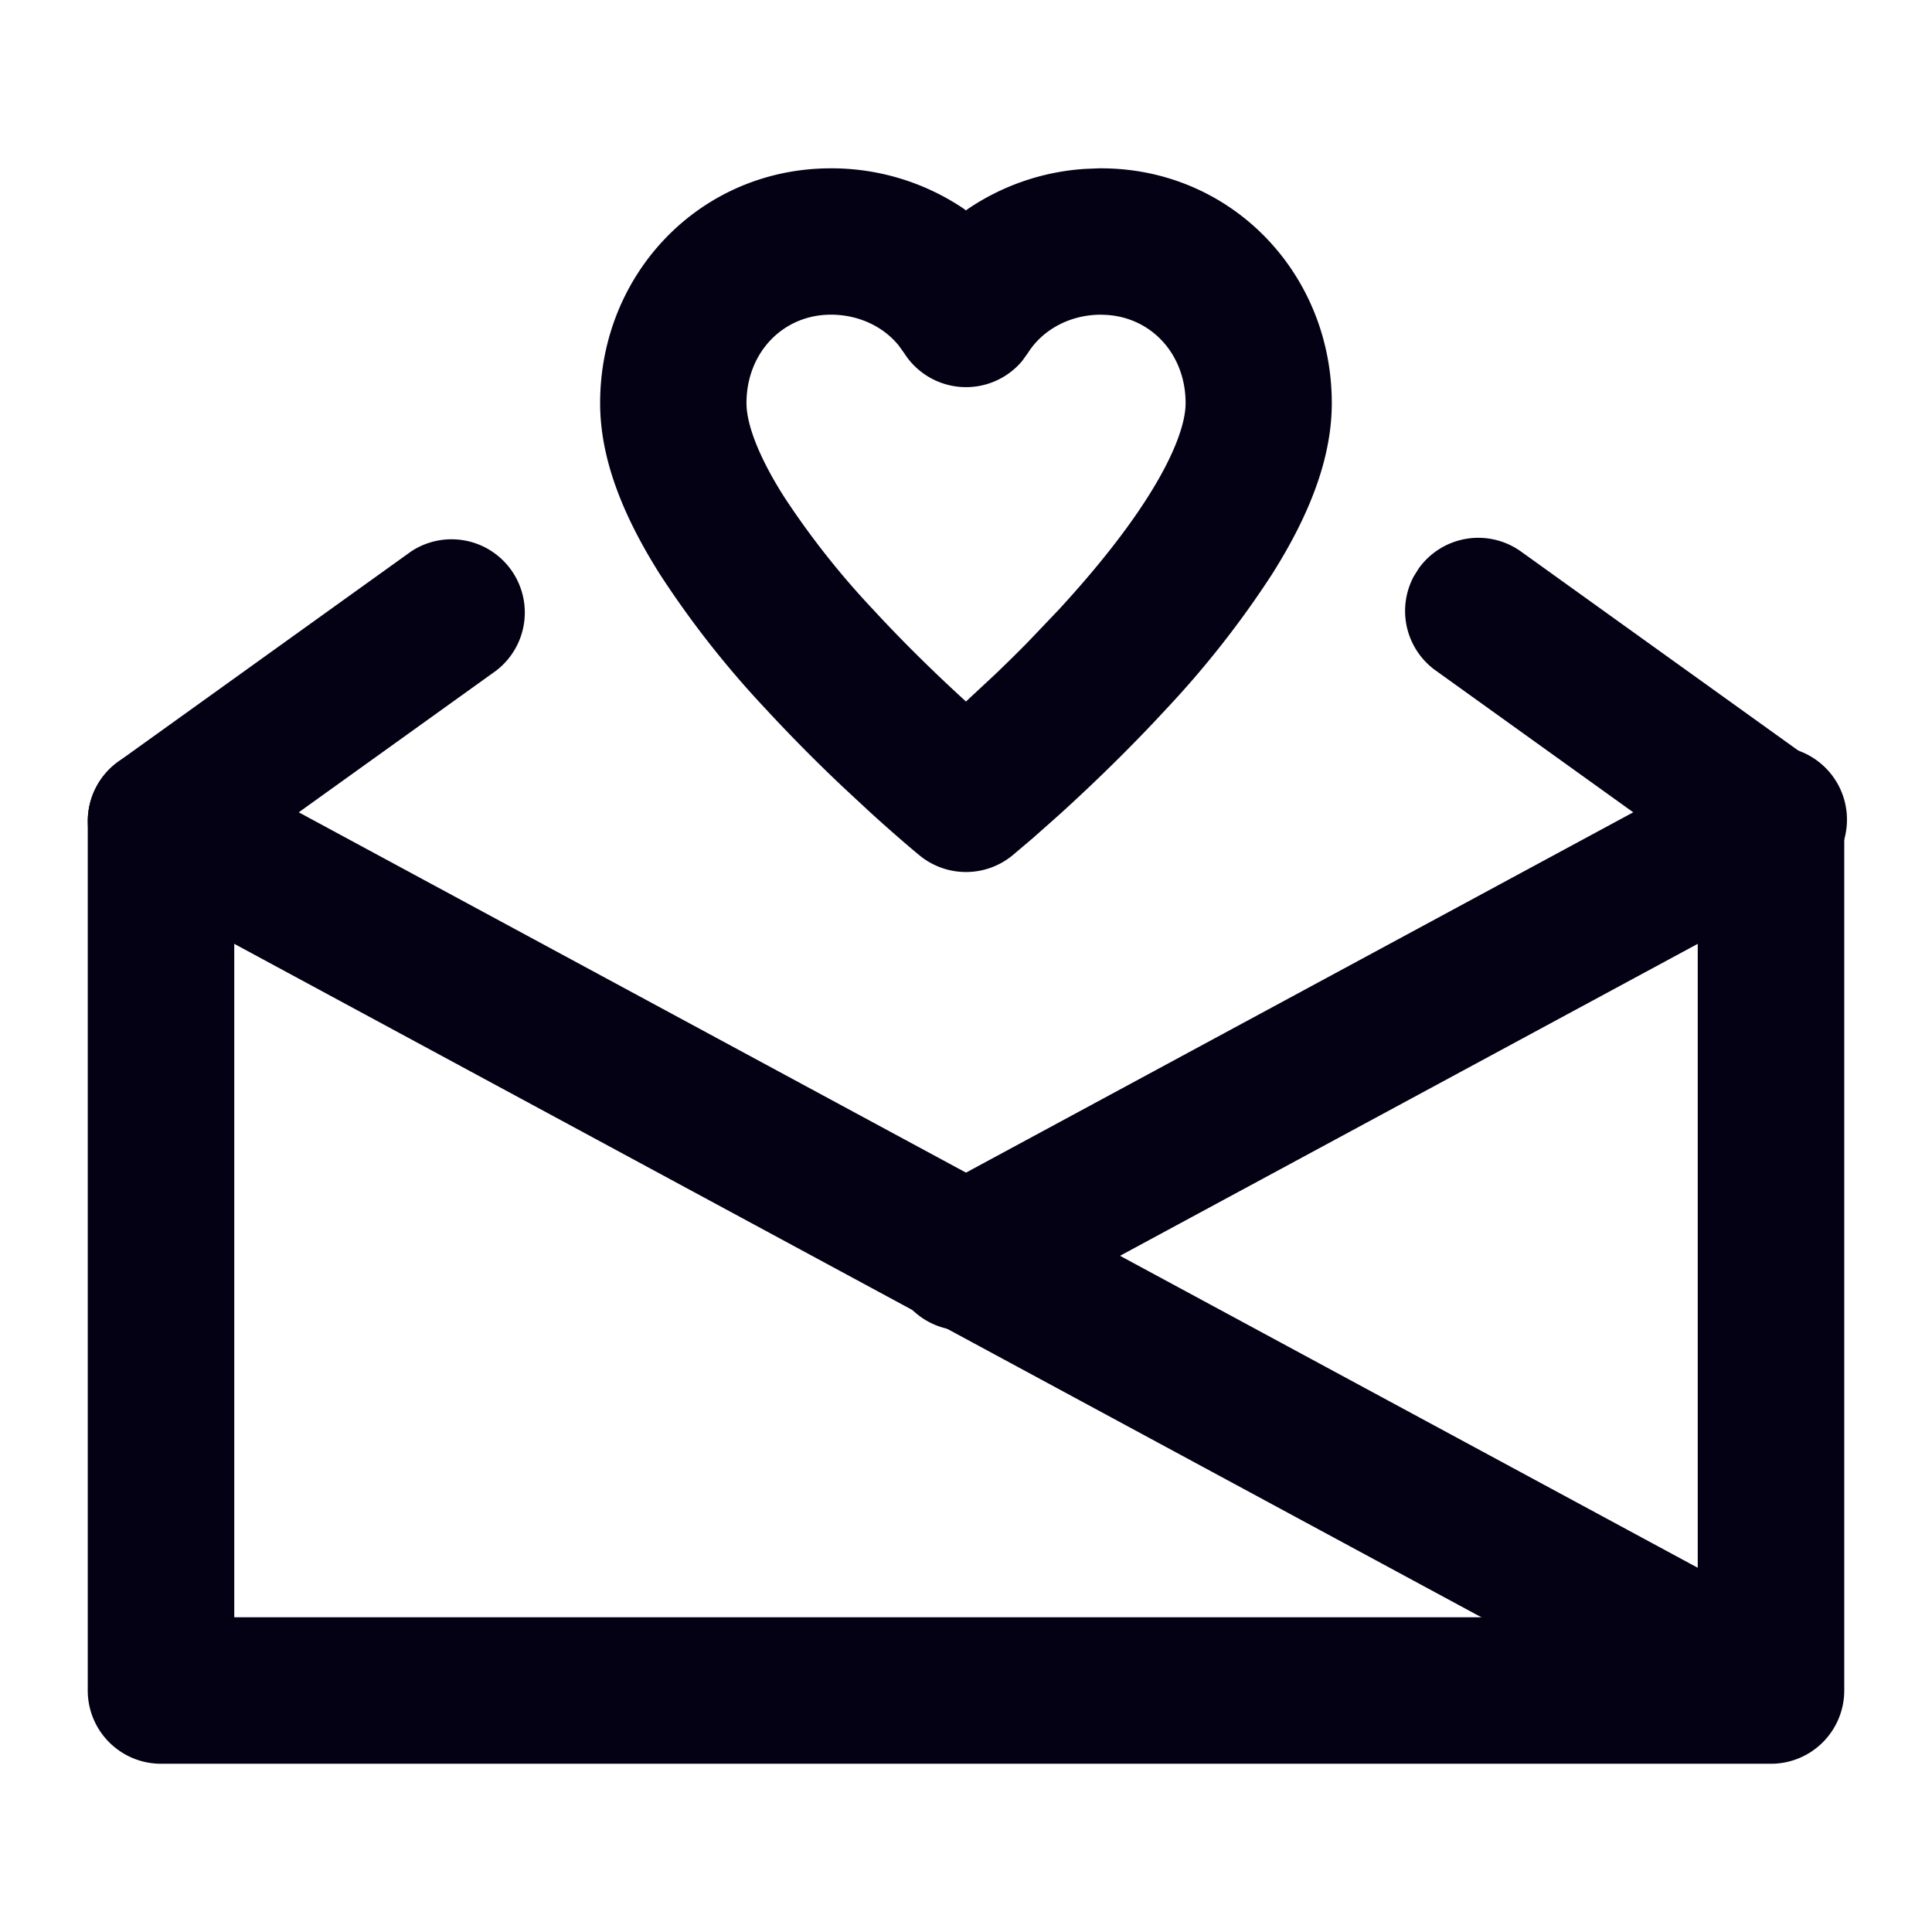
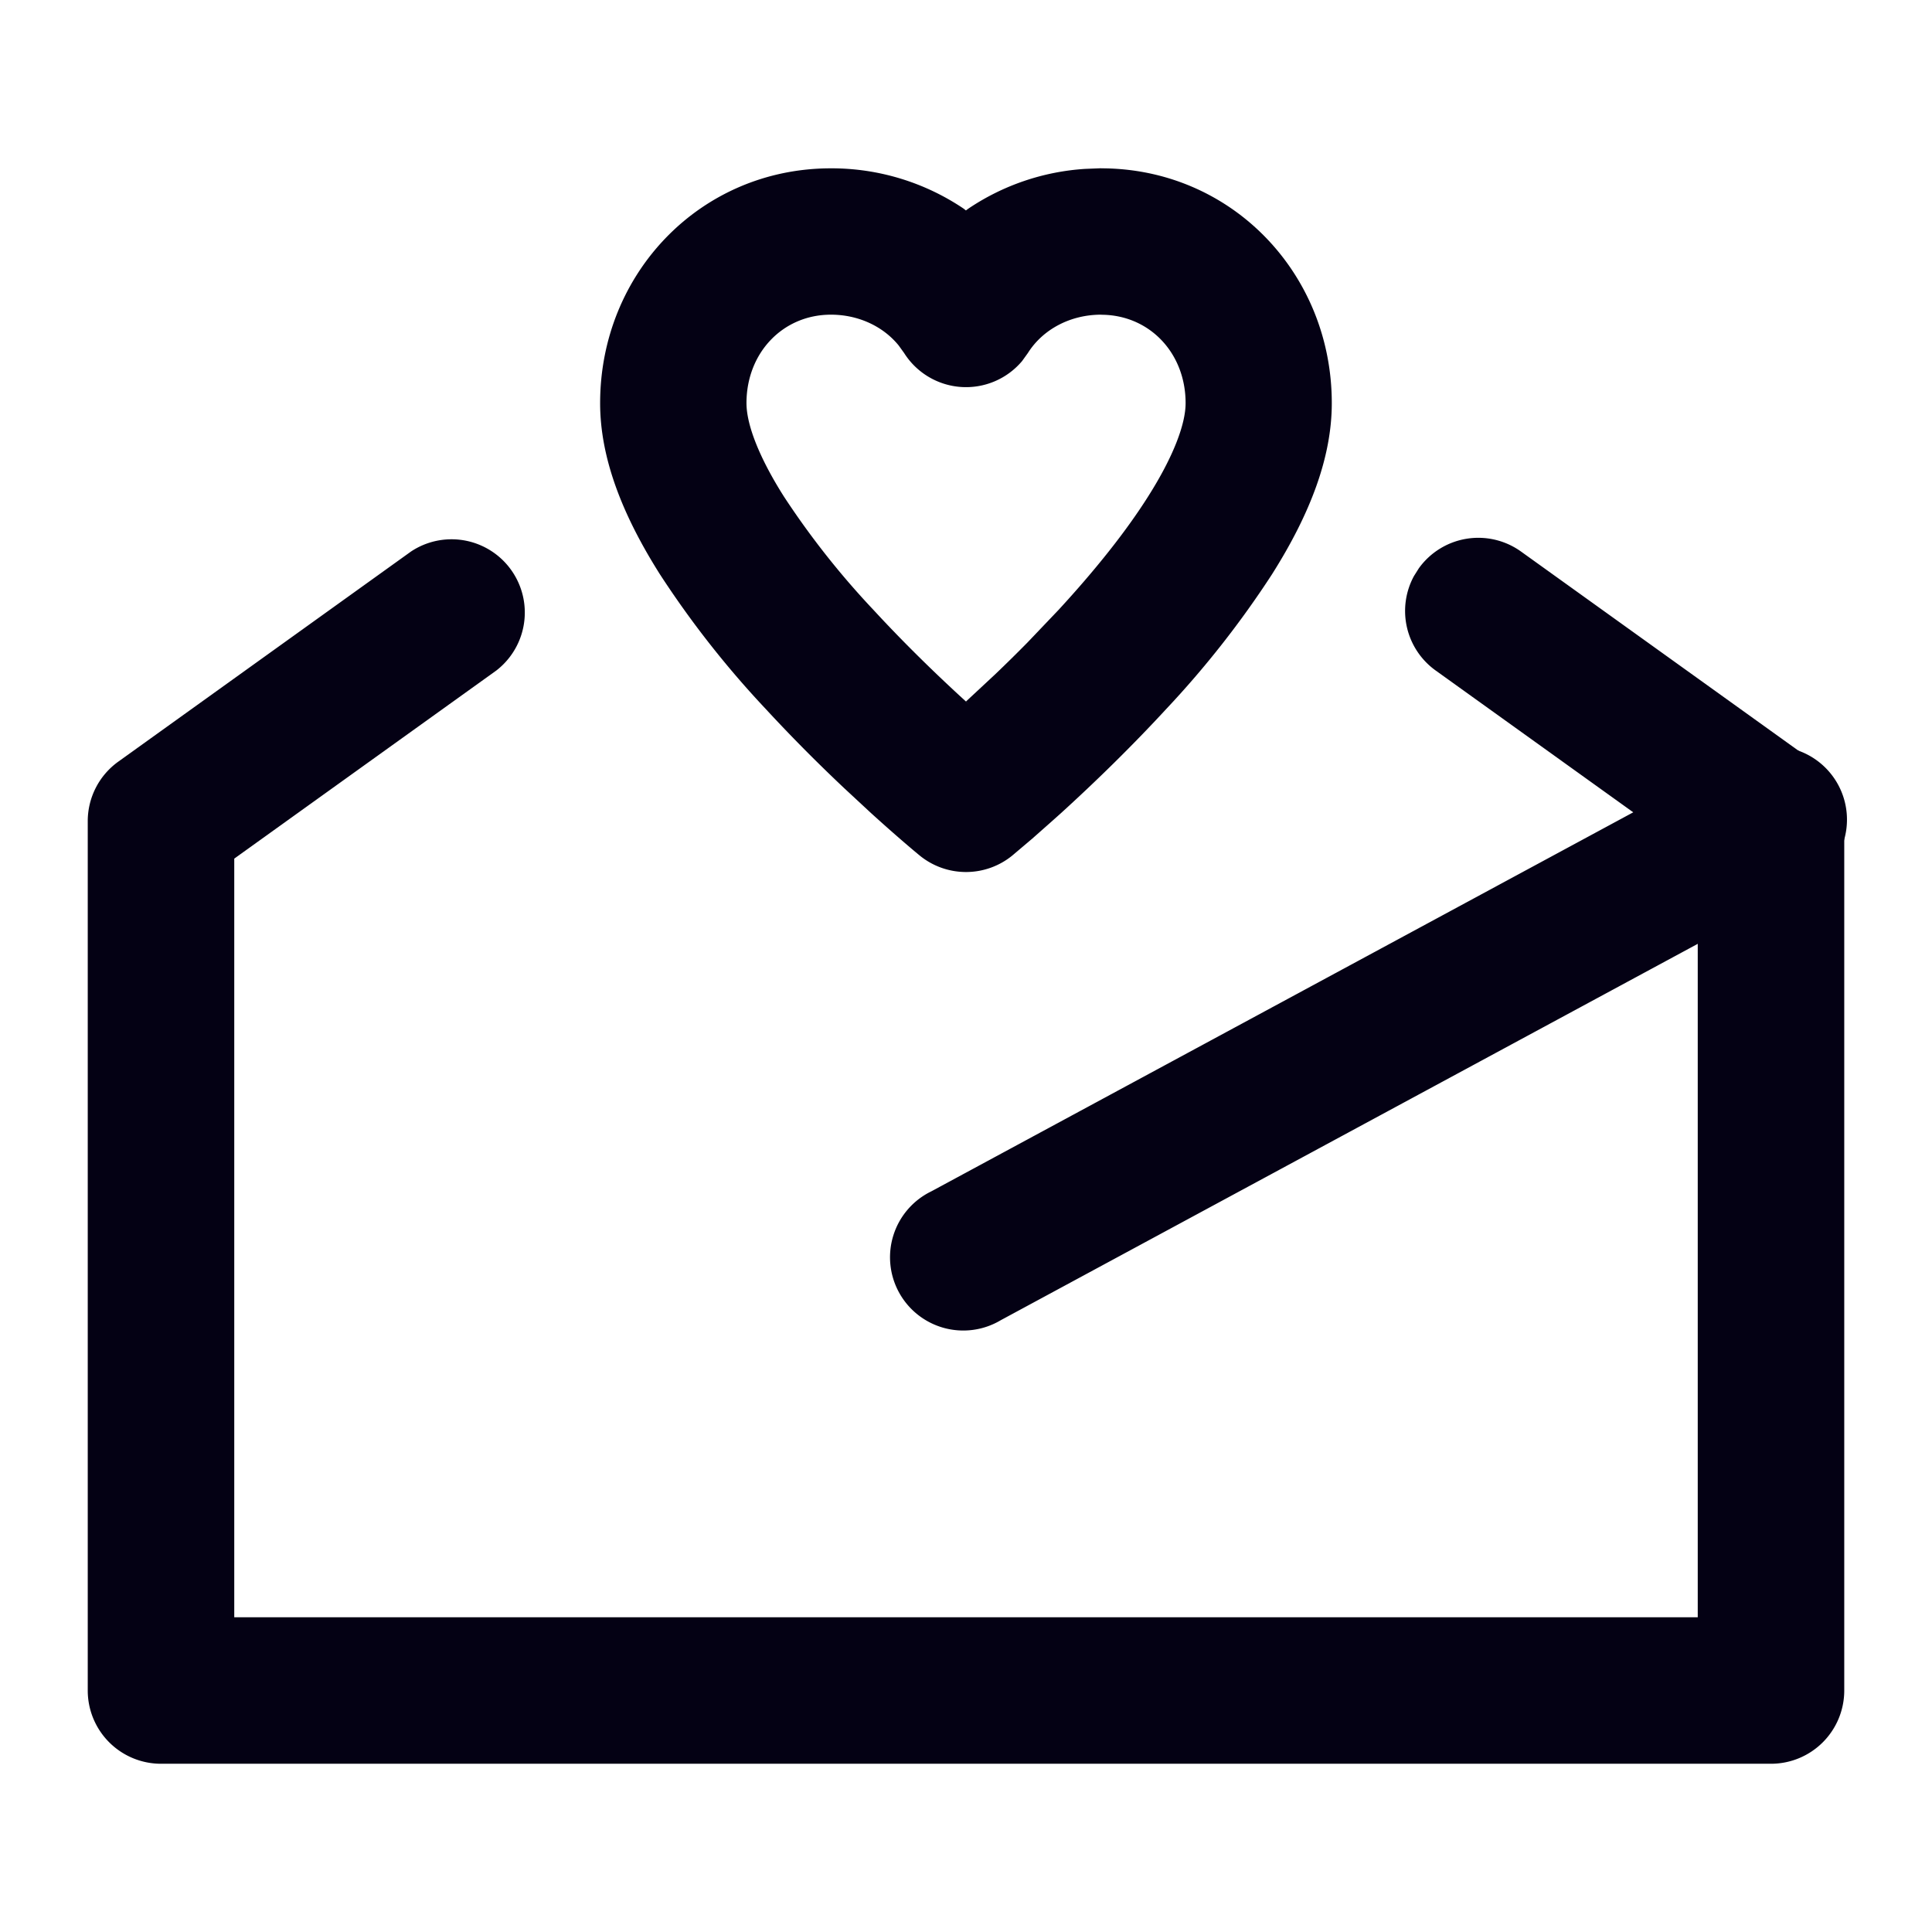
<svg xmlns="http://www.w3.org/2000/svg" width="24" height="24" viewBox="0 0 24 24">
  <g fill="#040114" fill-rule="nonzero">
    <path d="M17.625 7.06a.91.91 0 0 1 1.269-.209l3.636 2.61a.91.91 0 0 1 .38.739V21a.91.91 0 0 1-.91.91H2a.91.91 0 0 1-.91-.91V10.2a.91.91 0 0 1 .38-.739l3.636-2.61a.91.91 0 0 1 1.06 1.478L2.91 10.666v9.424H21.09v-9.424l-3.256-2.337a.91.91 0 0 1-.27-1.172l.061-.097z" />
-     <path d="M1.2 9.768A.91.91 0 0 1 2.432 9.4l20 10.8a.91.91 0 0 1-.864 1.6l-20-10.8A.91.91 0 0 1 1.2 9.768z" />
    <path d="M21.568 9.4a.91.91 0 1 1 .864 1.6l-10 5.4a.91.91 0 1 1-.864-1.6l10-5.4zM13.678 2.09l-.199.008a2.929 2.929 0 0 0-1.45.494l-.03.022-.028-.022a2.937 2.937 0 0 0-1.65-.501c-1.615 0-2.866 1.3-2.866 2.917 0 .673.268 1.376.744 2.128a11.92 11.92 0 0 0 1.314 1.672c.314.34.642.67.975.984l.333.309c.268.243.478.423.603.526a.91.91 0 0 0 1.152 0l.248-.21.226-.2.13-.116c.444-.404.889-.84 1.307-1.293A11.92 11.92 0 0 0 15.8 7.136c.476-.752.744-1.455.744-2.128 0-1.616-1.251-2.917-2.867-2.917zm0 1.82c.596 0 1.05.47 1.05 1.098 0 .264-.155.669-.464 1.157-.276.437-.657.915-1.114 1.411l-.387.406c-.131.133-.265.265-.4.394L12 8.714l.043.04c-.408-.37-.815-.768-1.193-1.178a10.187 10.187 0 0 1-1.114-1.411c-.309-.488-.463-.893-.463-1.157 0-.627.453-1.099 1.049-1.099.341 0 .649.145.842.383l.067.093a.91.91 0 0 0 1.466.1l.072-.1c.184-.292.525-.476.91-.476z" />
  </g>
</svg>